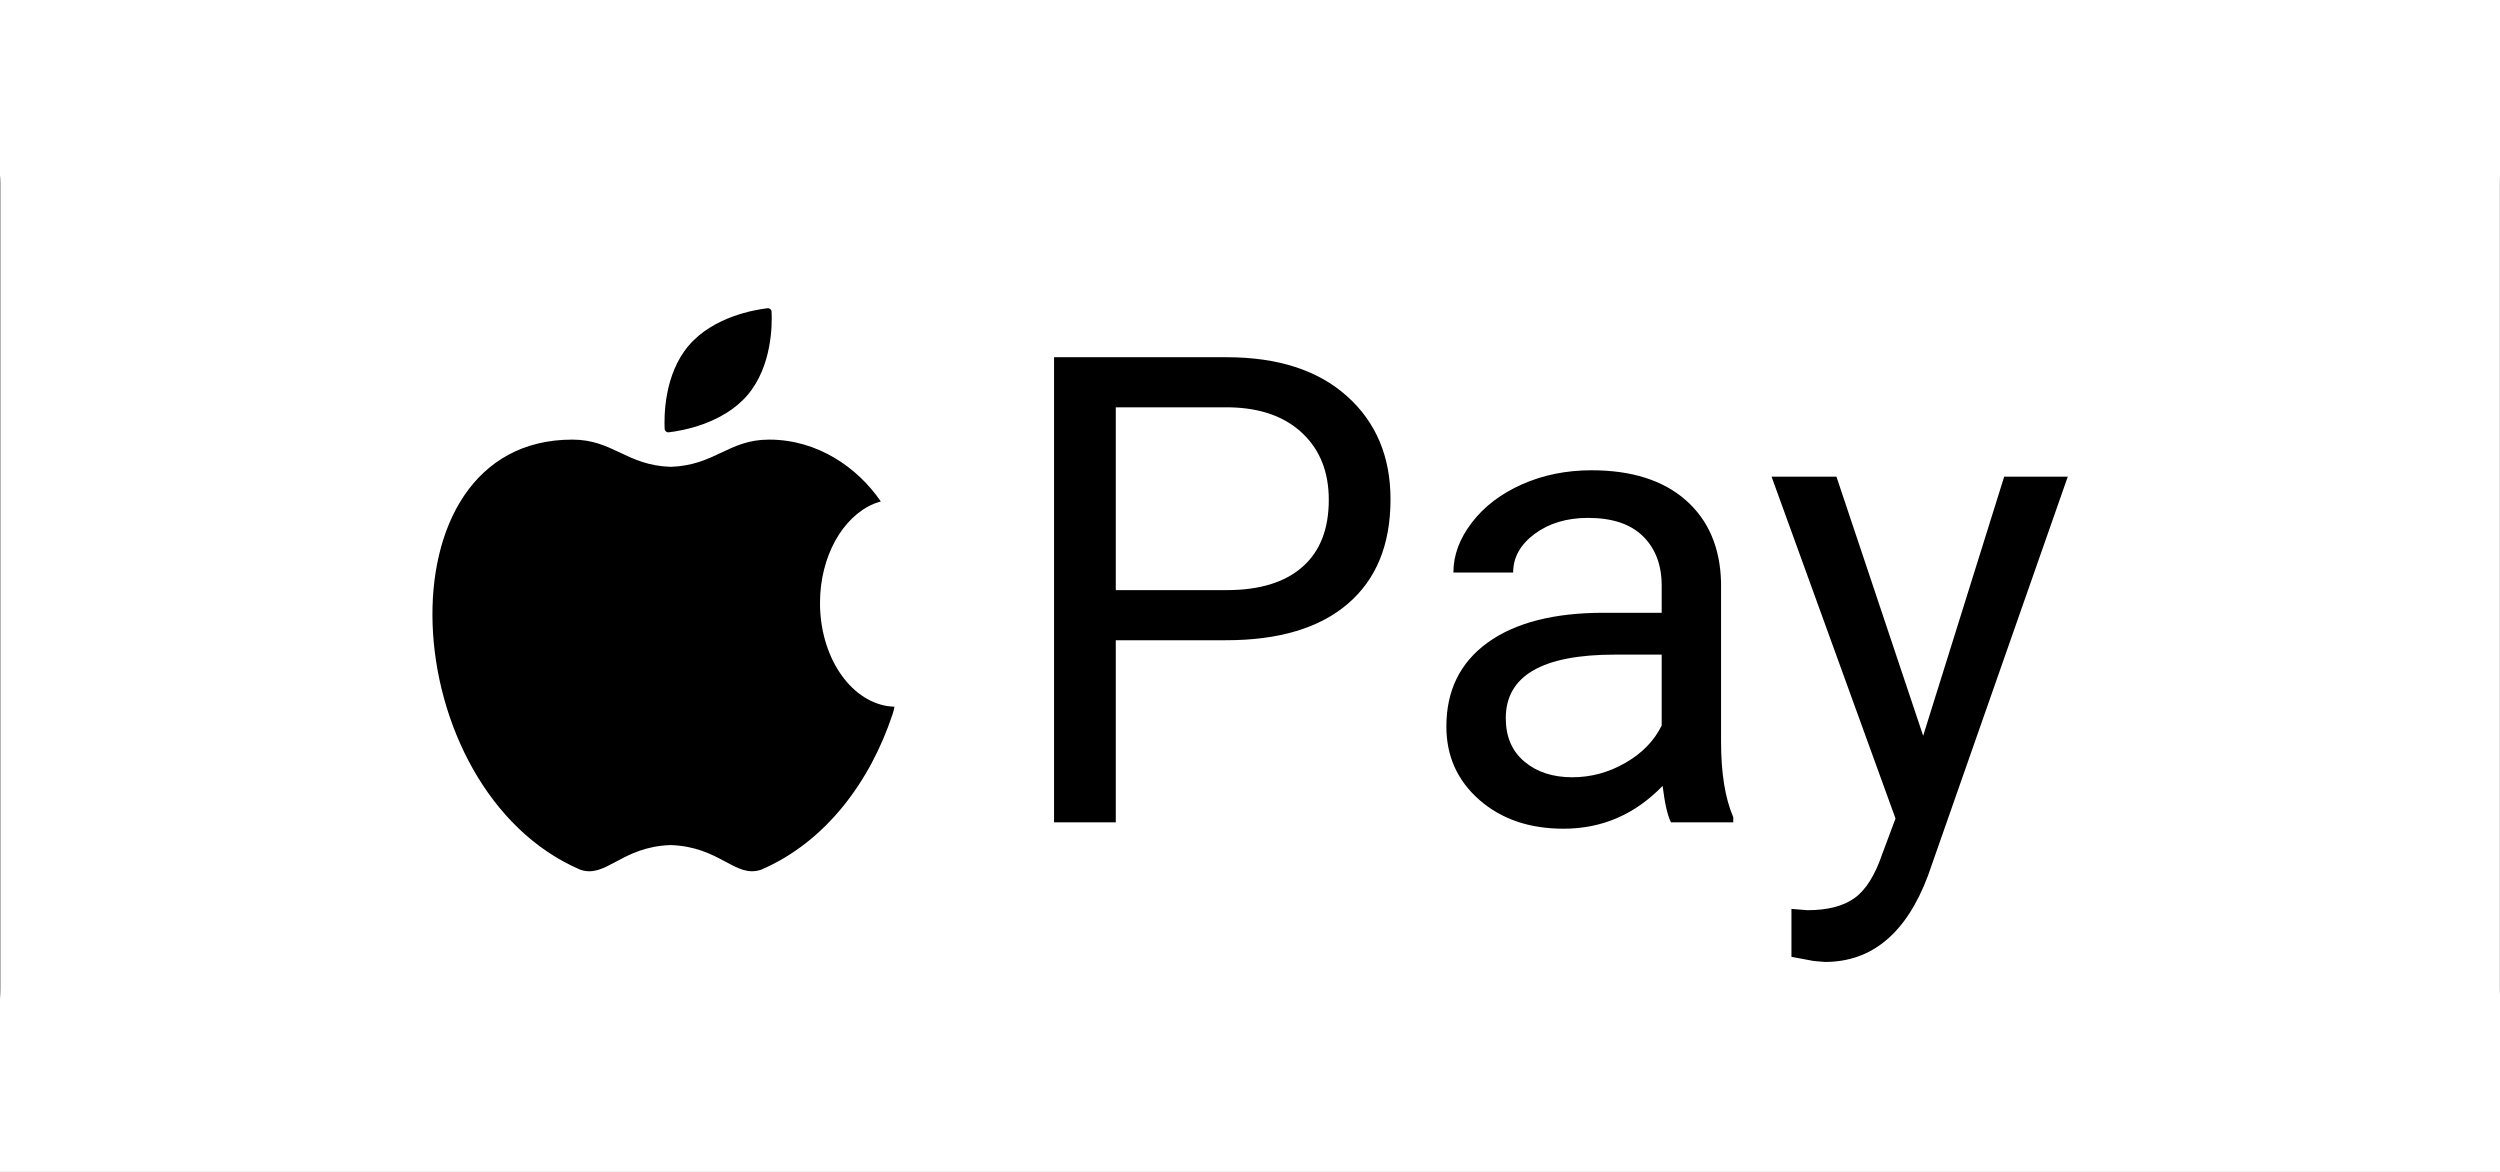
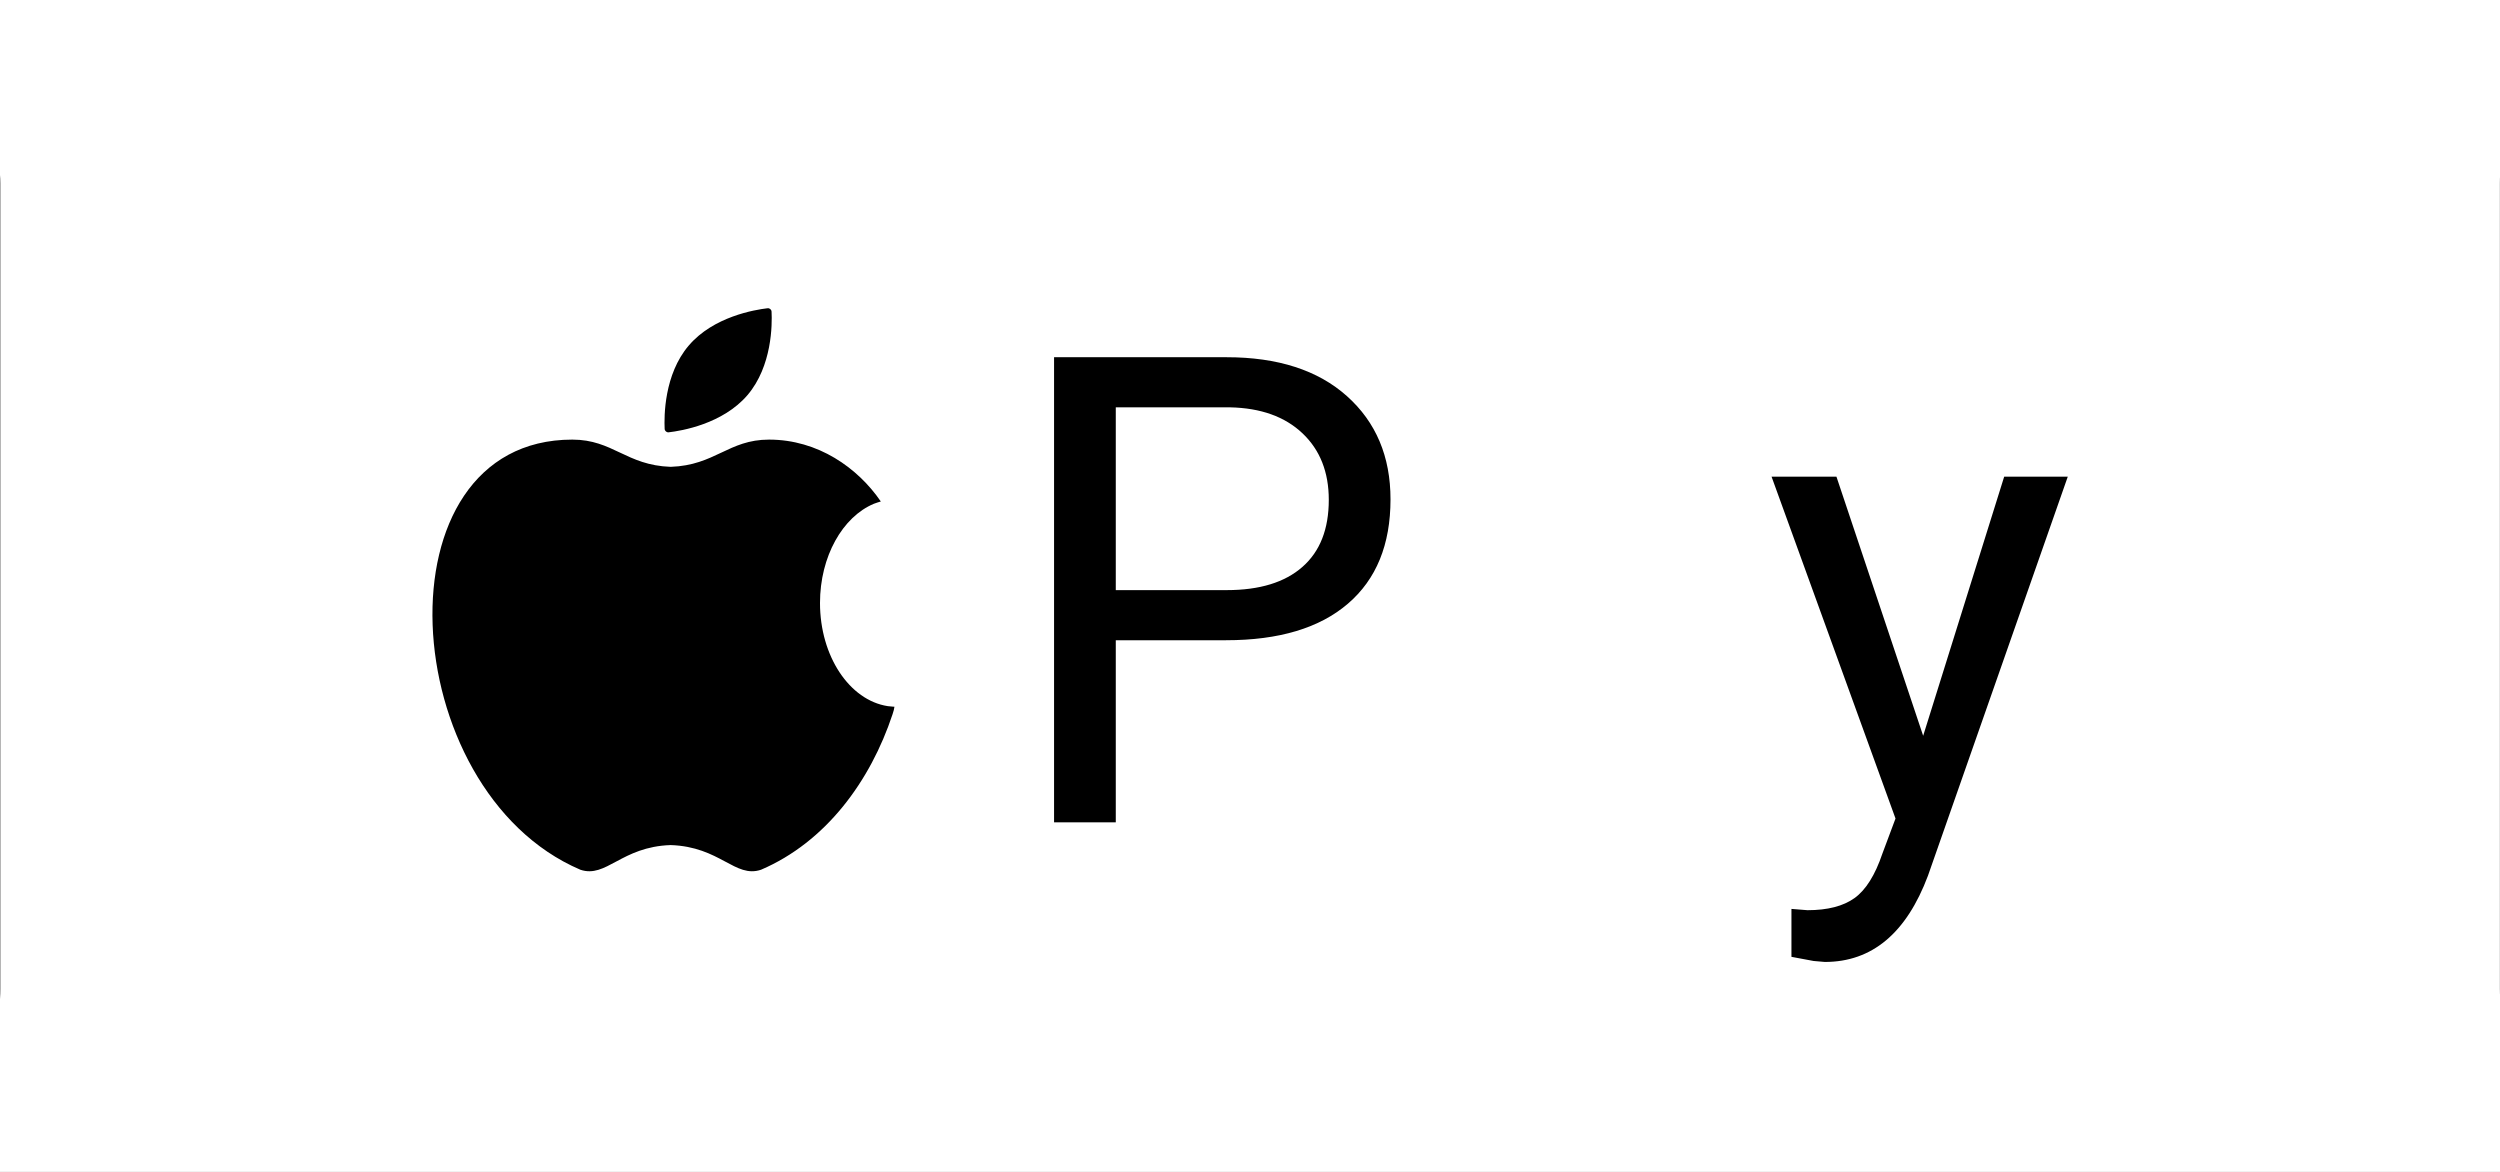
<svg xmlns="http://www.w3.org/2000/svg" width="64" height="30" viewBox="0 0 64 30" fill="none">
  <rect x="0" y="0" width="64" height="30" fill="#808080" stroke="none" />
  <g clip-path="url(#clip0_218_5630)">
    <path d="M65.003 -1L-3.997 -2.5C-6.583 -2.5 0.015 2.123 0.015 4.694V25.316C0.015 27.887 -4.583 31.5 -1.997 31.5L66.003 32.5C68.59 32.5 63.995 27.887 63.995 25.316V4.694C63.995 2.123 67.59 -1 65.003 -1Z" fill="white" />
    <path d="M22.725 18.077C21.749 17.925 20.992 16.801 20.992 15.437C20.992 14.242 21.572 13.231 22.372 12.896C22.445 12.868 22.502 12.852 22.549 12.838C21.96 11.977 20.941 11.254 19.688 11.254C18.646 11.254 18.309 11.912 17.169 11.951C16.031 11.912 15.693 11.254 14.651 11.254C9.596 11.254 10.102 20.229 14.857 22.265C15.521 22.49 15.903 21.675 17.169 21.634C18.437 21.675 18.818 22.49 19.483 22.265C21.139 21.555 22.281 20.003 22.851 18.28C22.875 18.206 22.894 18.14 22.898 18.092C22.898 18.092 22.853 18.092 22.725 18.077Z" fill="black" />
    <path d="M17.12 11.067C17.443 11.03 18.504 10.854 19.137 10.113C19.767 9.372 19.769 8.303 19.752 7.979C19.75 7.925 19.703 7.885 19.649 7.891C19.324 7.929 18.263 8.105 17.632 8.846C17 9.586 17 10.656 17.015 10.98C17.019 11.034 17.066 11.074 17.12 11.067Z" fill="black" />
    <path d="M28.564 15.107H31.402C32.247 15.107 32.893 14.909 33.343 14.512C33.793 14.117 34.017 13.544 34.017 12.796C34.017 12.086 33.793 11.518 33.343 11.092C32.893 10.666 32.276 10.445 31.492 10.428H28.564V15.107ZM28.564 16.39V21.052H26.984V9.145H31.402C32.712 9.145 33.74 9.477 34.483 10.142C35.226 10.807 35.597 11.688 35.597 12.784C35.597 13.94 35.234 14.83 34.507 15.454C33.781 16.078 32.74 16.39 31.386 16.39H28.564Z" fill="black" />
-     <path d="M40.252 19.898C40.728 19.898 41.18 19.776 41.608 19.53C42.036 19.285 42.347 18.966 42.539 18.573V16.758H41.346C39.48 16.758 38.548 17.301 38.548 18.385C38.548 18.86 38.707 19.231 39.026 19.498C39.343 19.765 39.753 19.898 40.252 19.898ZM42.777 21.052C42.688 20.877 42.618 20.566 42.563 20.119C41.855 20.85 41.011 21.215 40.029 21.215C39.151 21.215 38.432 20.969 37.869 20.475C37.308 19.982 37.027 19.356 37.027 18.598C37.027 17.677 37.379 16.961 38.083 16.451C38.788 15.941 39.779 15.687 41.057 15.687H42.539V14.991C42.539 14.463 42.379 14.041 42.06 13.728C41.743 13.415 41.275 13.258 40.655 13.258C40.112 13.258 39.656 13.394 39.288 13.667C38.921 13.939 38.737 14.269 38.737 14.656H37.207C37.207 14.215 37.364 13.788 37.681 13.376C37.996 12.965 38.424 12.639 38.963 12.399C39.505 12.159 40.098 12.039 40.744 12.039C41.77 12.039 42.573 12.294 43.155 12.804C43.736 13.314 44.037 14.016 44.059 14.91V18.983C44.059 19.795 44.164 20.441 44.372 20.921V21.052H42.777Z" fill="black" />
    <path d="M49.233 18.836L51.307 12.203H52.935L49.356 22.418C48.803 23.89 47.922 24.626 46.716 24.626L46.428 24.601L45.861 24.495V23.268L46.271 23.301C46.787 23.301 47.189 23.197 47.477 22.99C47.764 22.783 48.003 22.404 48.189 21.853L48.525 20.954L45.352 12.203H47.013L49.233 18.836Z" fill="black" />
  </g>
  <defs>
    <clipPath id="clip0_218_5630">
      <rect width="64" height="30" fill="white" />
    </clipPath>
  </defs>
</svg>